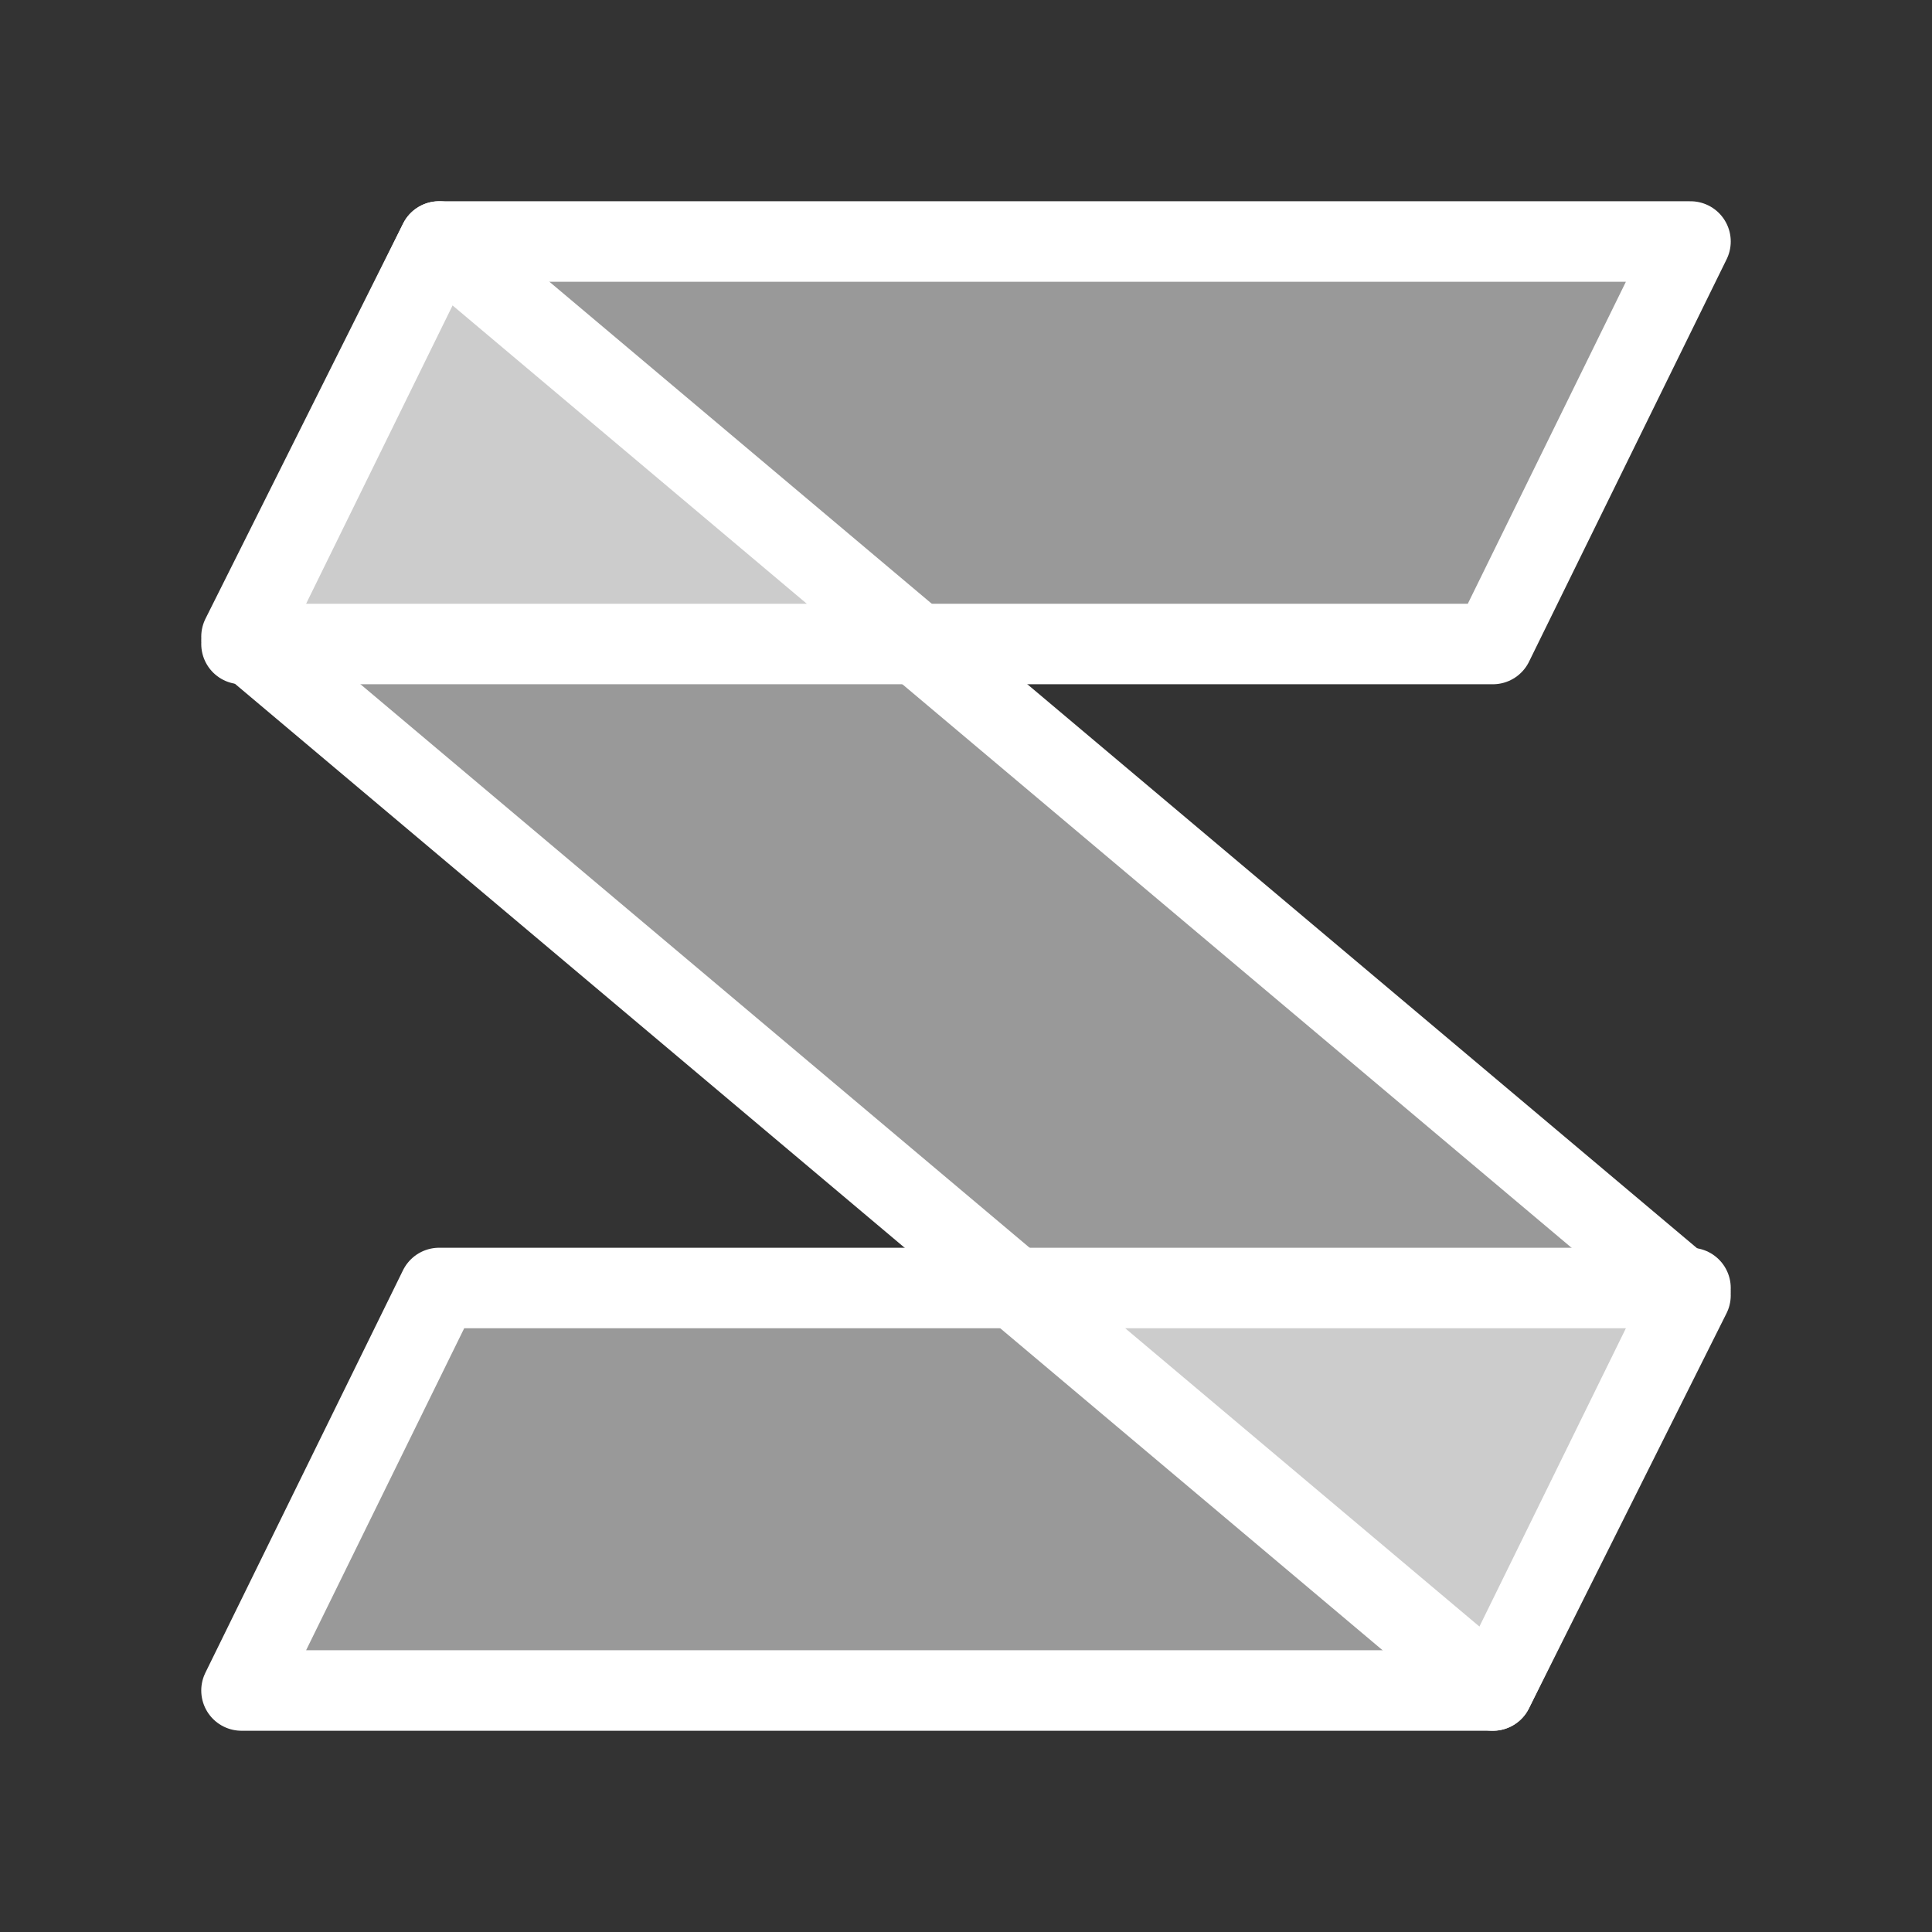
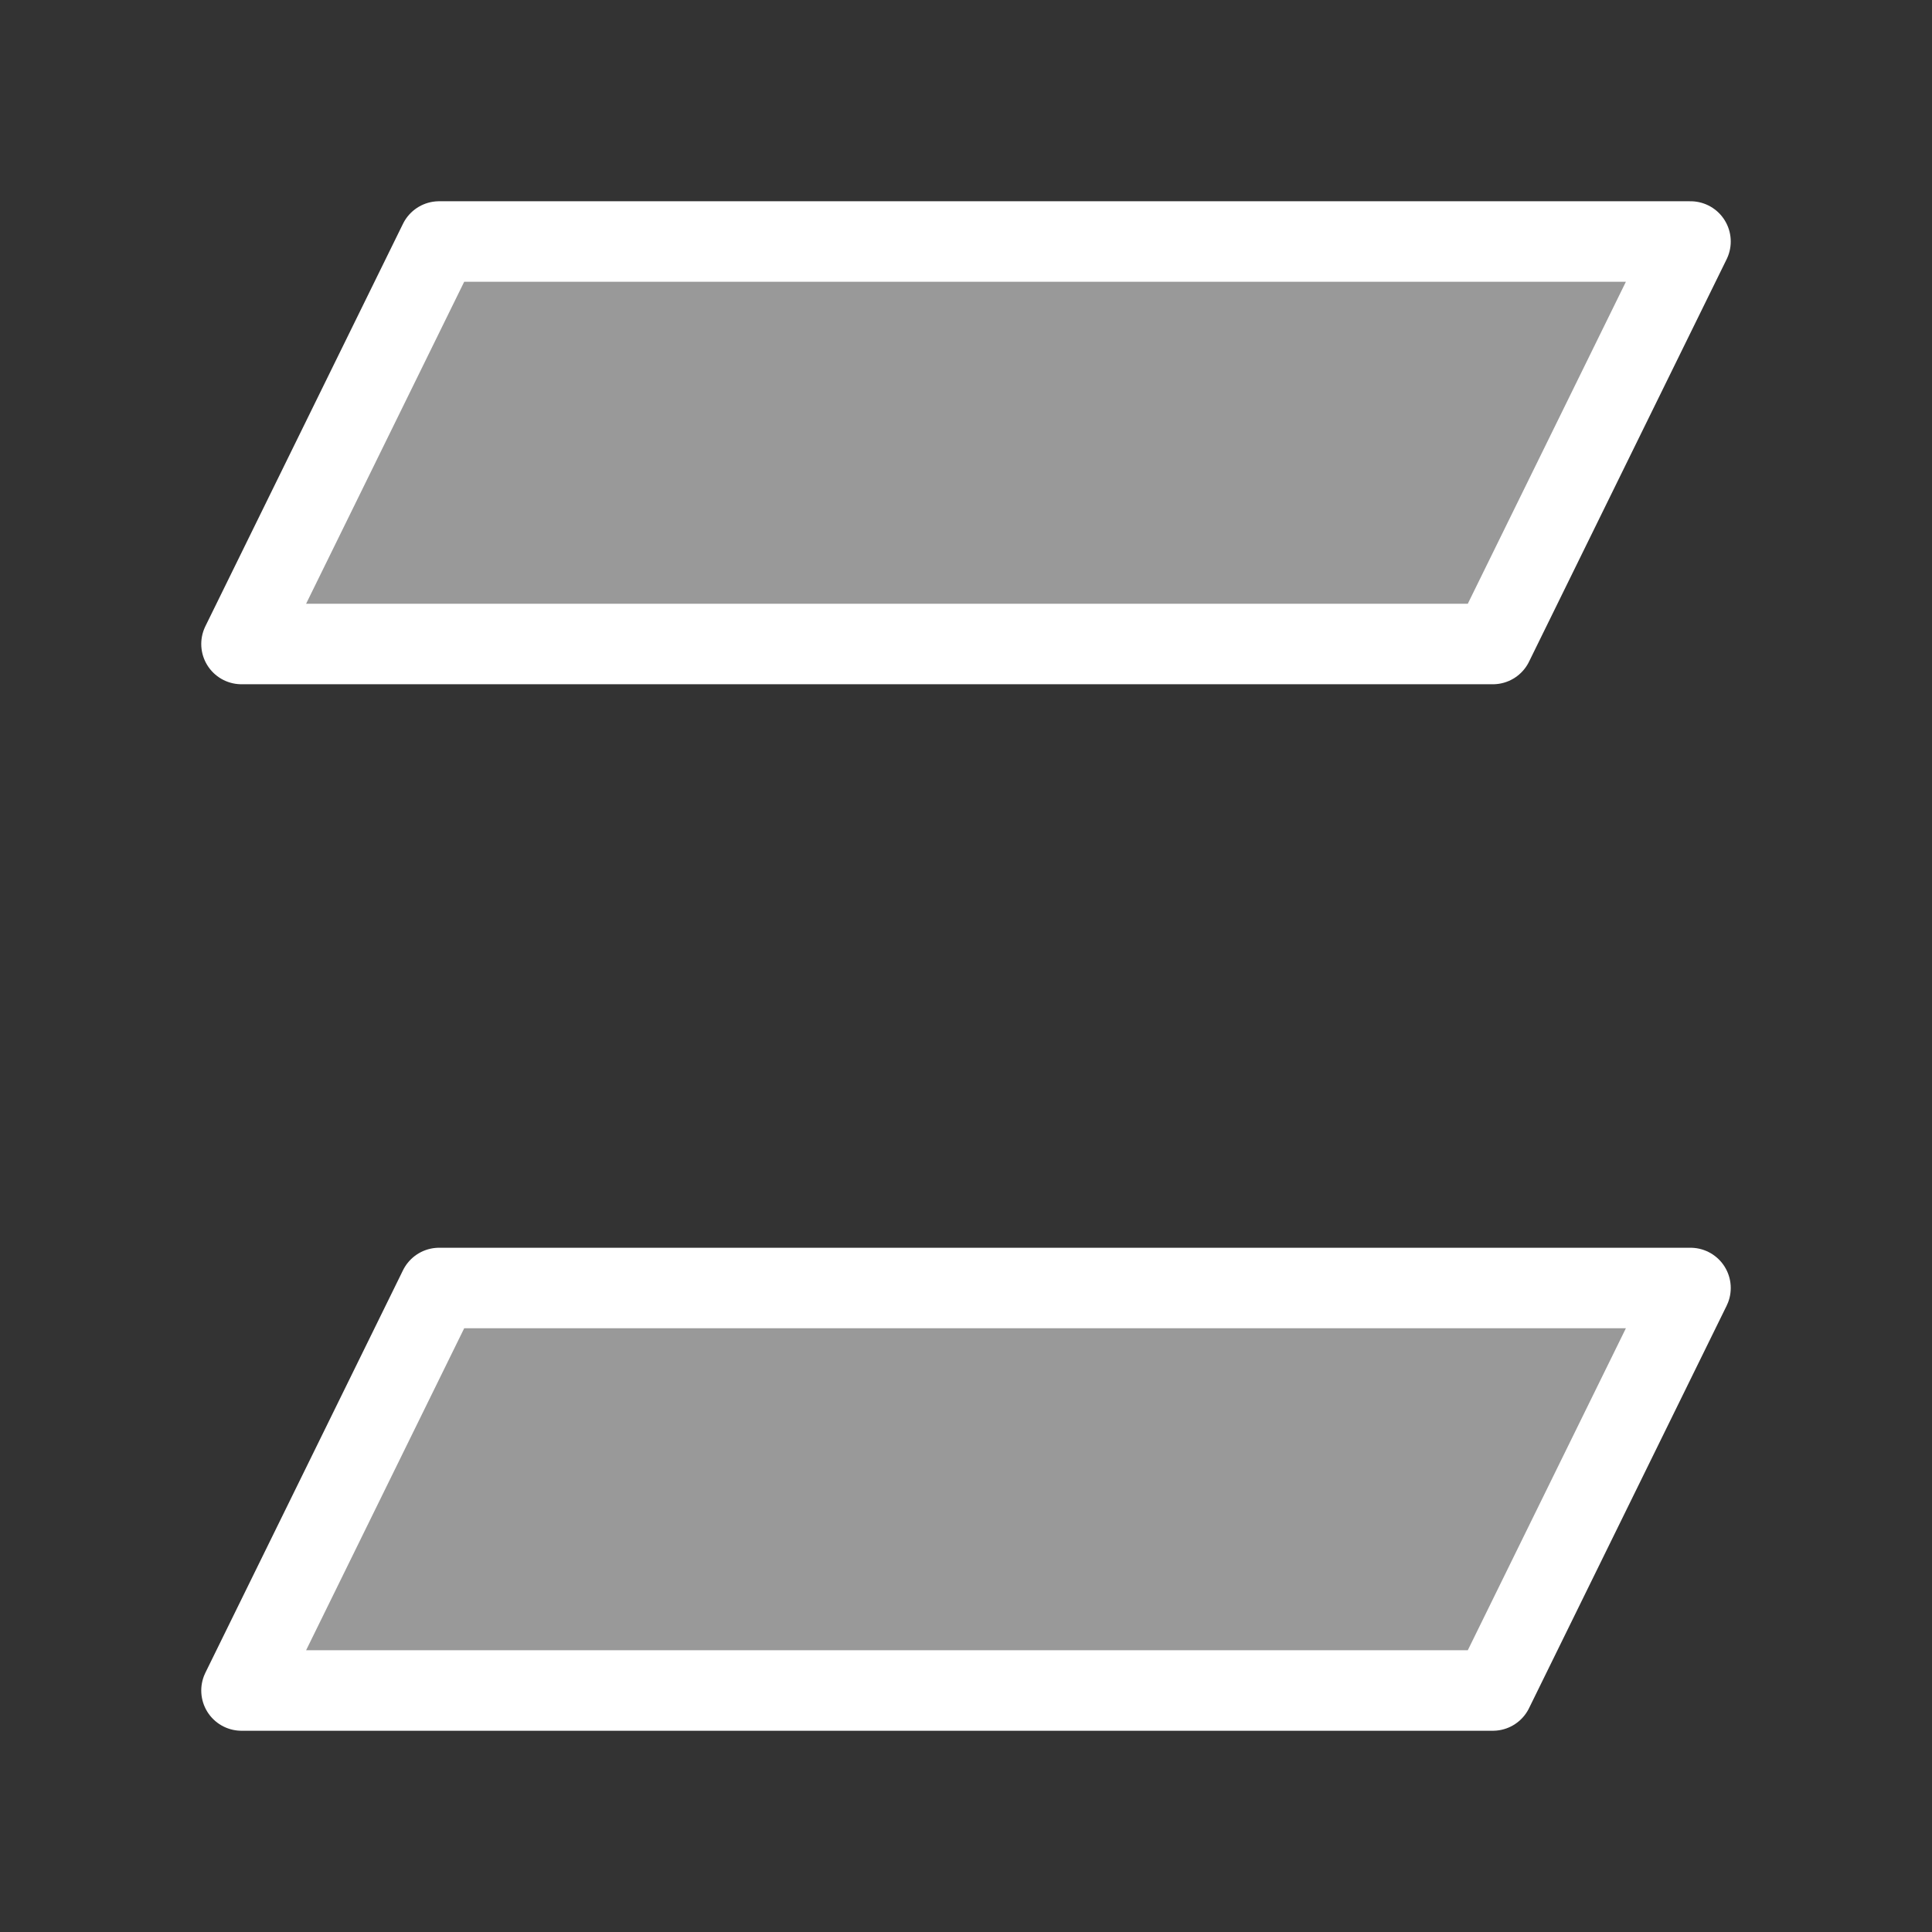
<svg xmlns="http://www.w3.org/2000/svg" width="24px" height="24px" viewBox="0 0 24 24" version="1.1">
  <rect x="0" y="0" width="24" height="24" fill="#333333" stroke="none" />
  <title>SatinPro</title>
  <g id="SatinPro" stroke="none" strokeWidth="1" fill="none" fillRule="evenodd" fill-opacity="1.0" stroke-linejoin="round">
    <polygon id="Path-12" stroke="#fff" fill="#fff" fill-opacity="0.50" points="5.455 16 21 16 18.545 21 3 21" />
-     <polygon id="Path-13" stroke="#fff" fill="#fff" fill-opacity="0.50" points="5.455 3 21 16.091 18.545 21 3 7.909" />
    <polygon id="Path-11" stroke="#fff" fill="#fff" fill-opacity="0.50" points="18.545 8 21 3 5.455 3 3 8" />
  </g>
</svg>